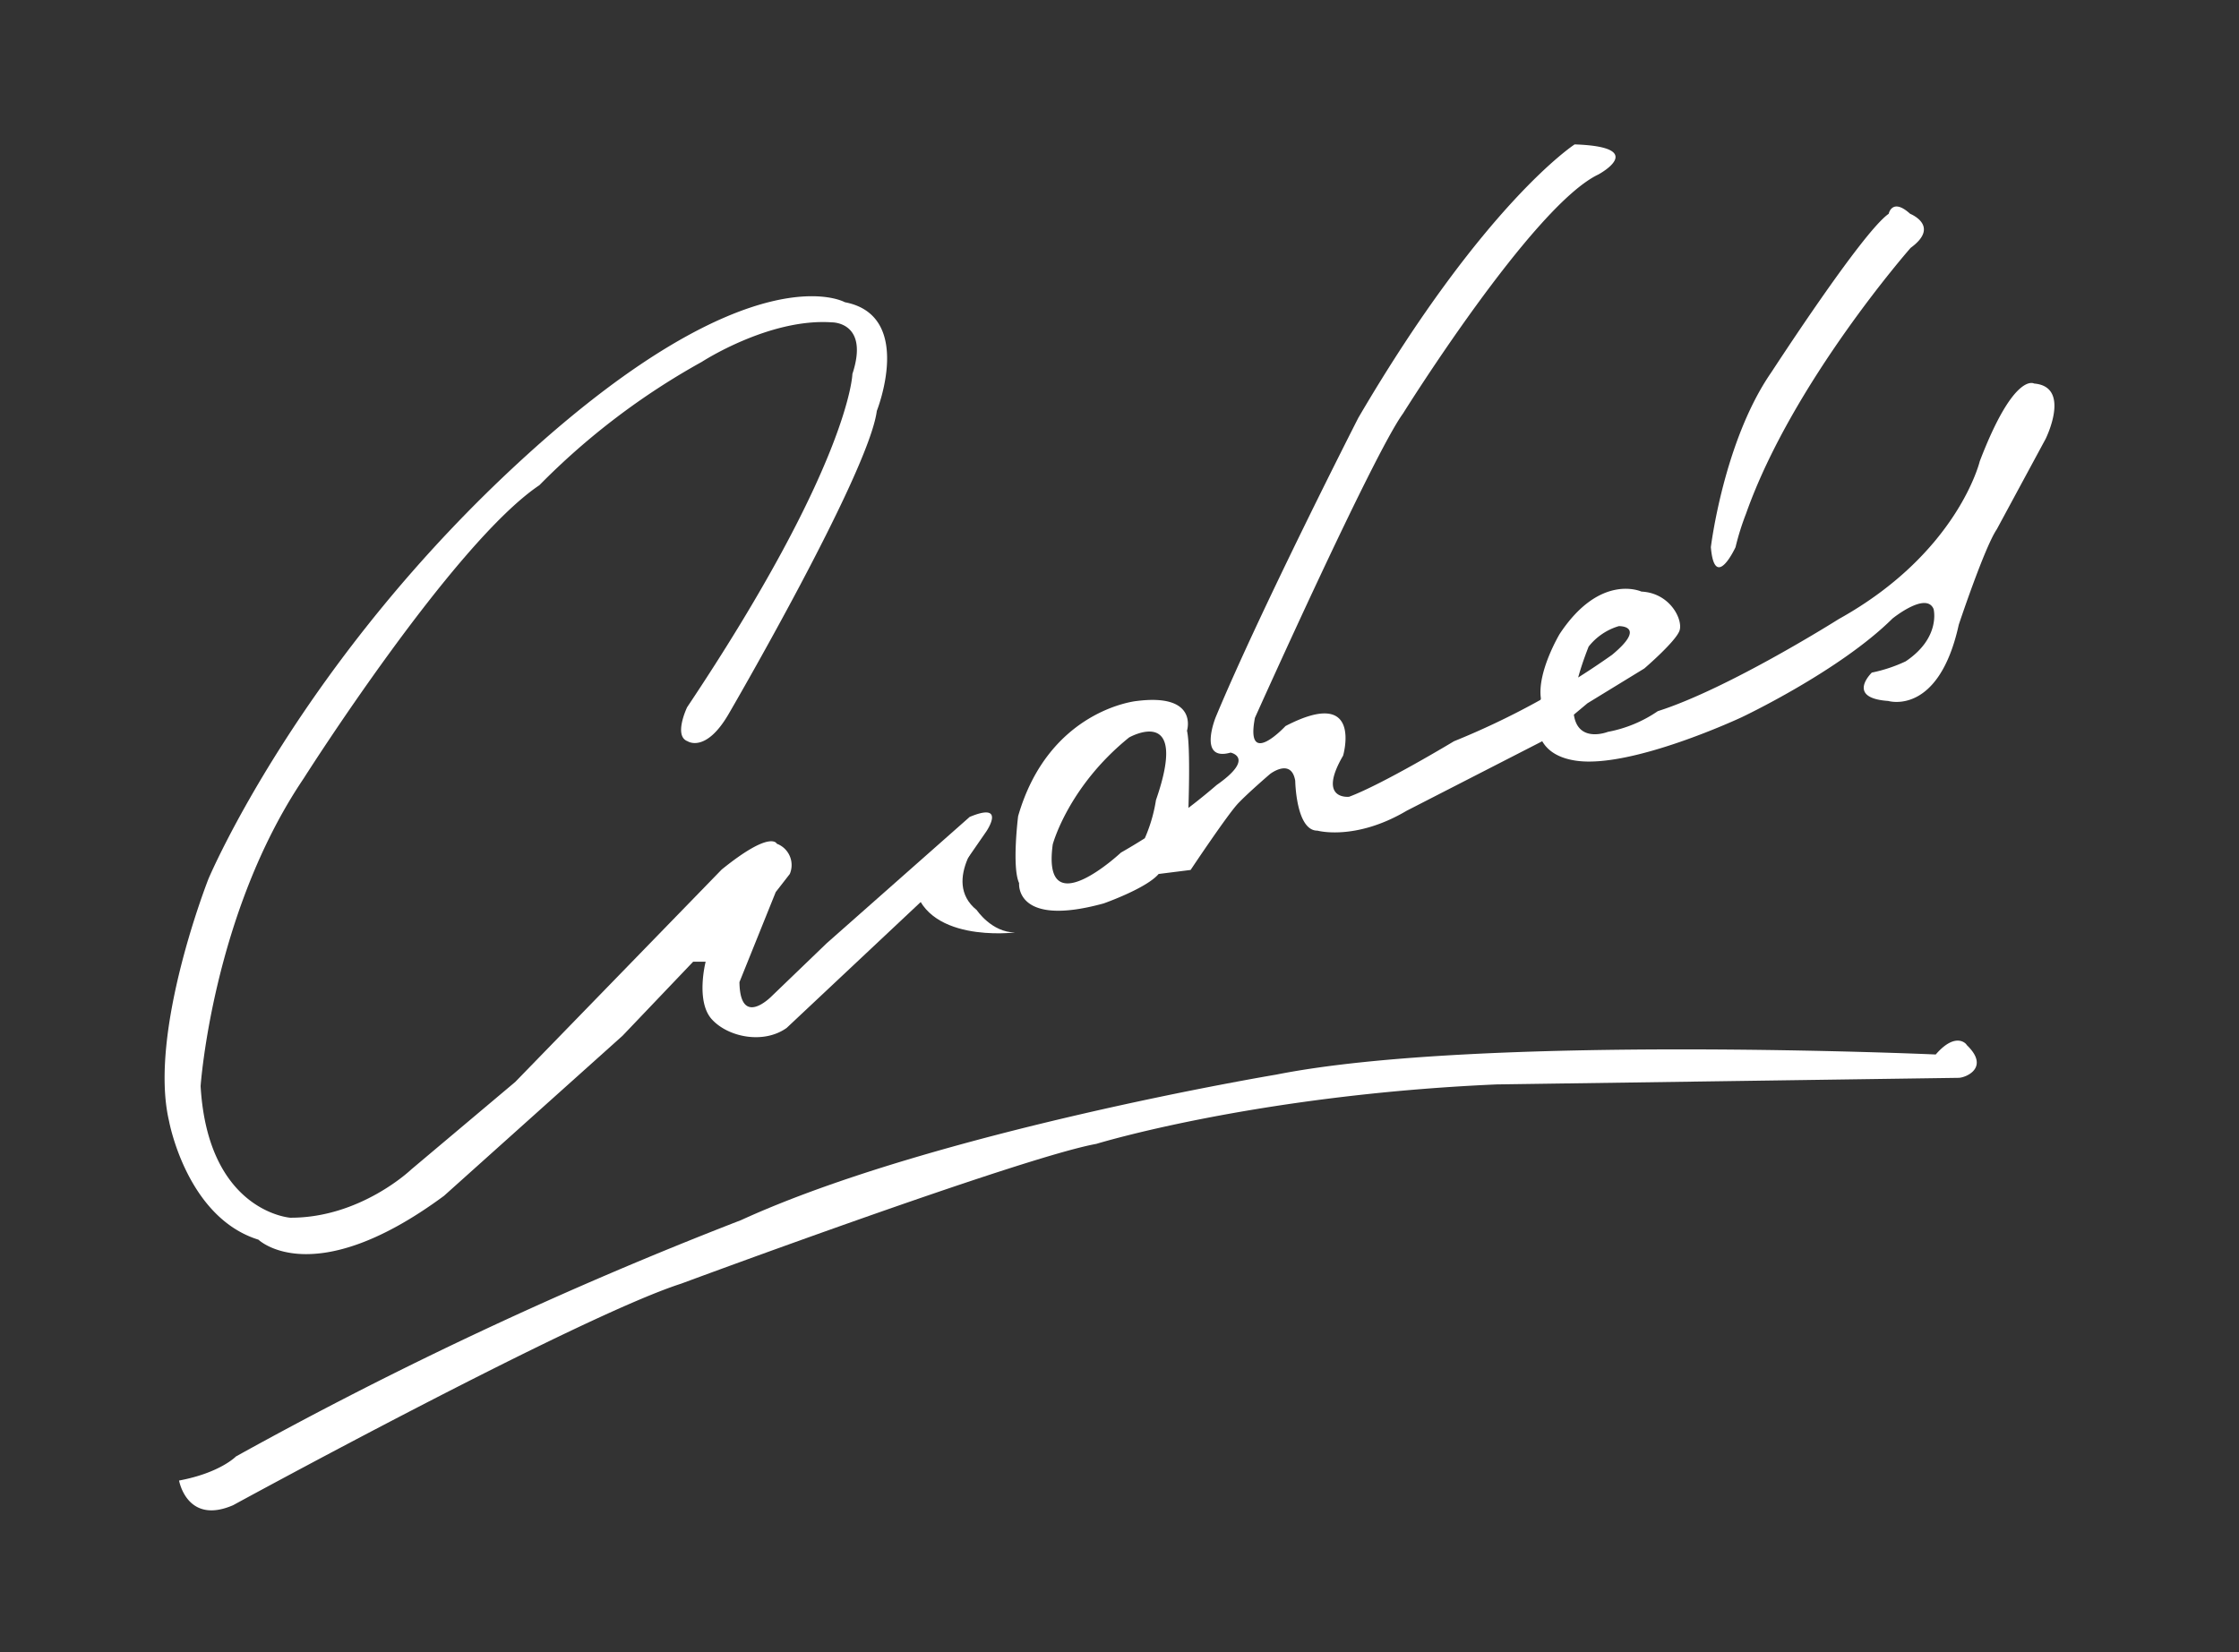
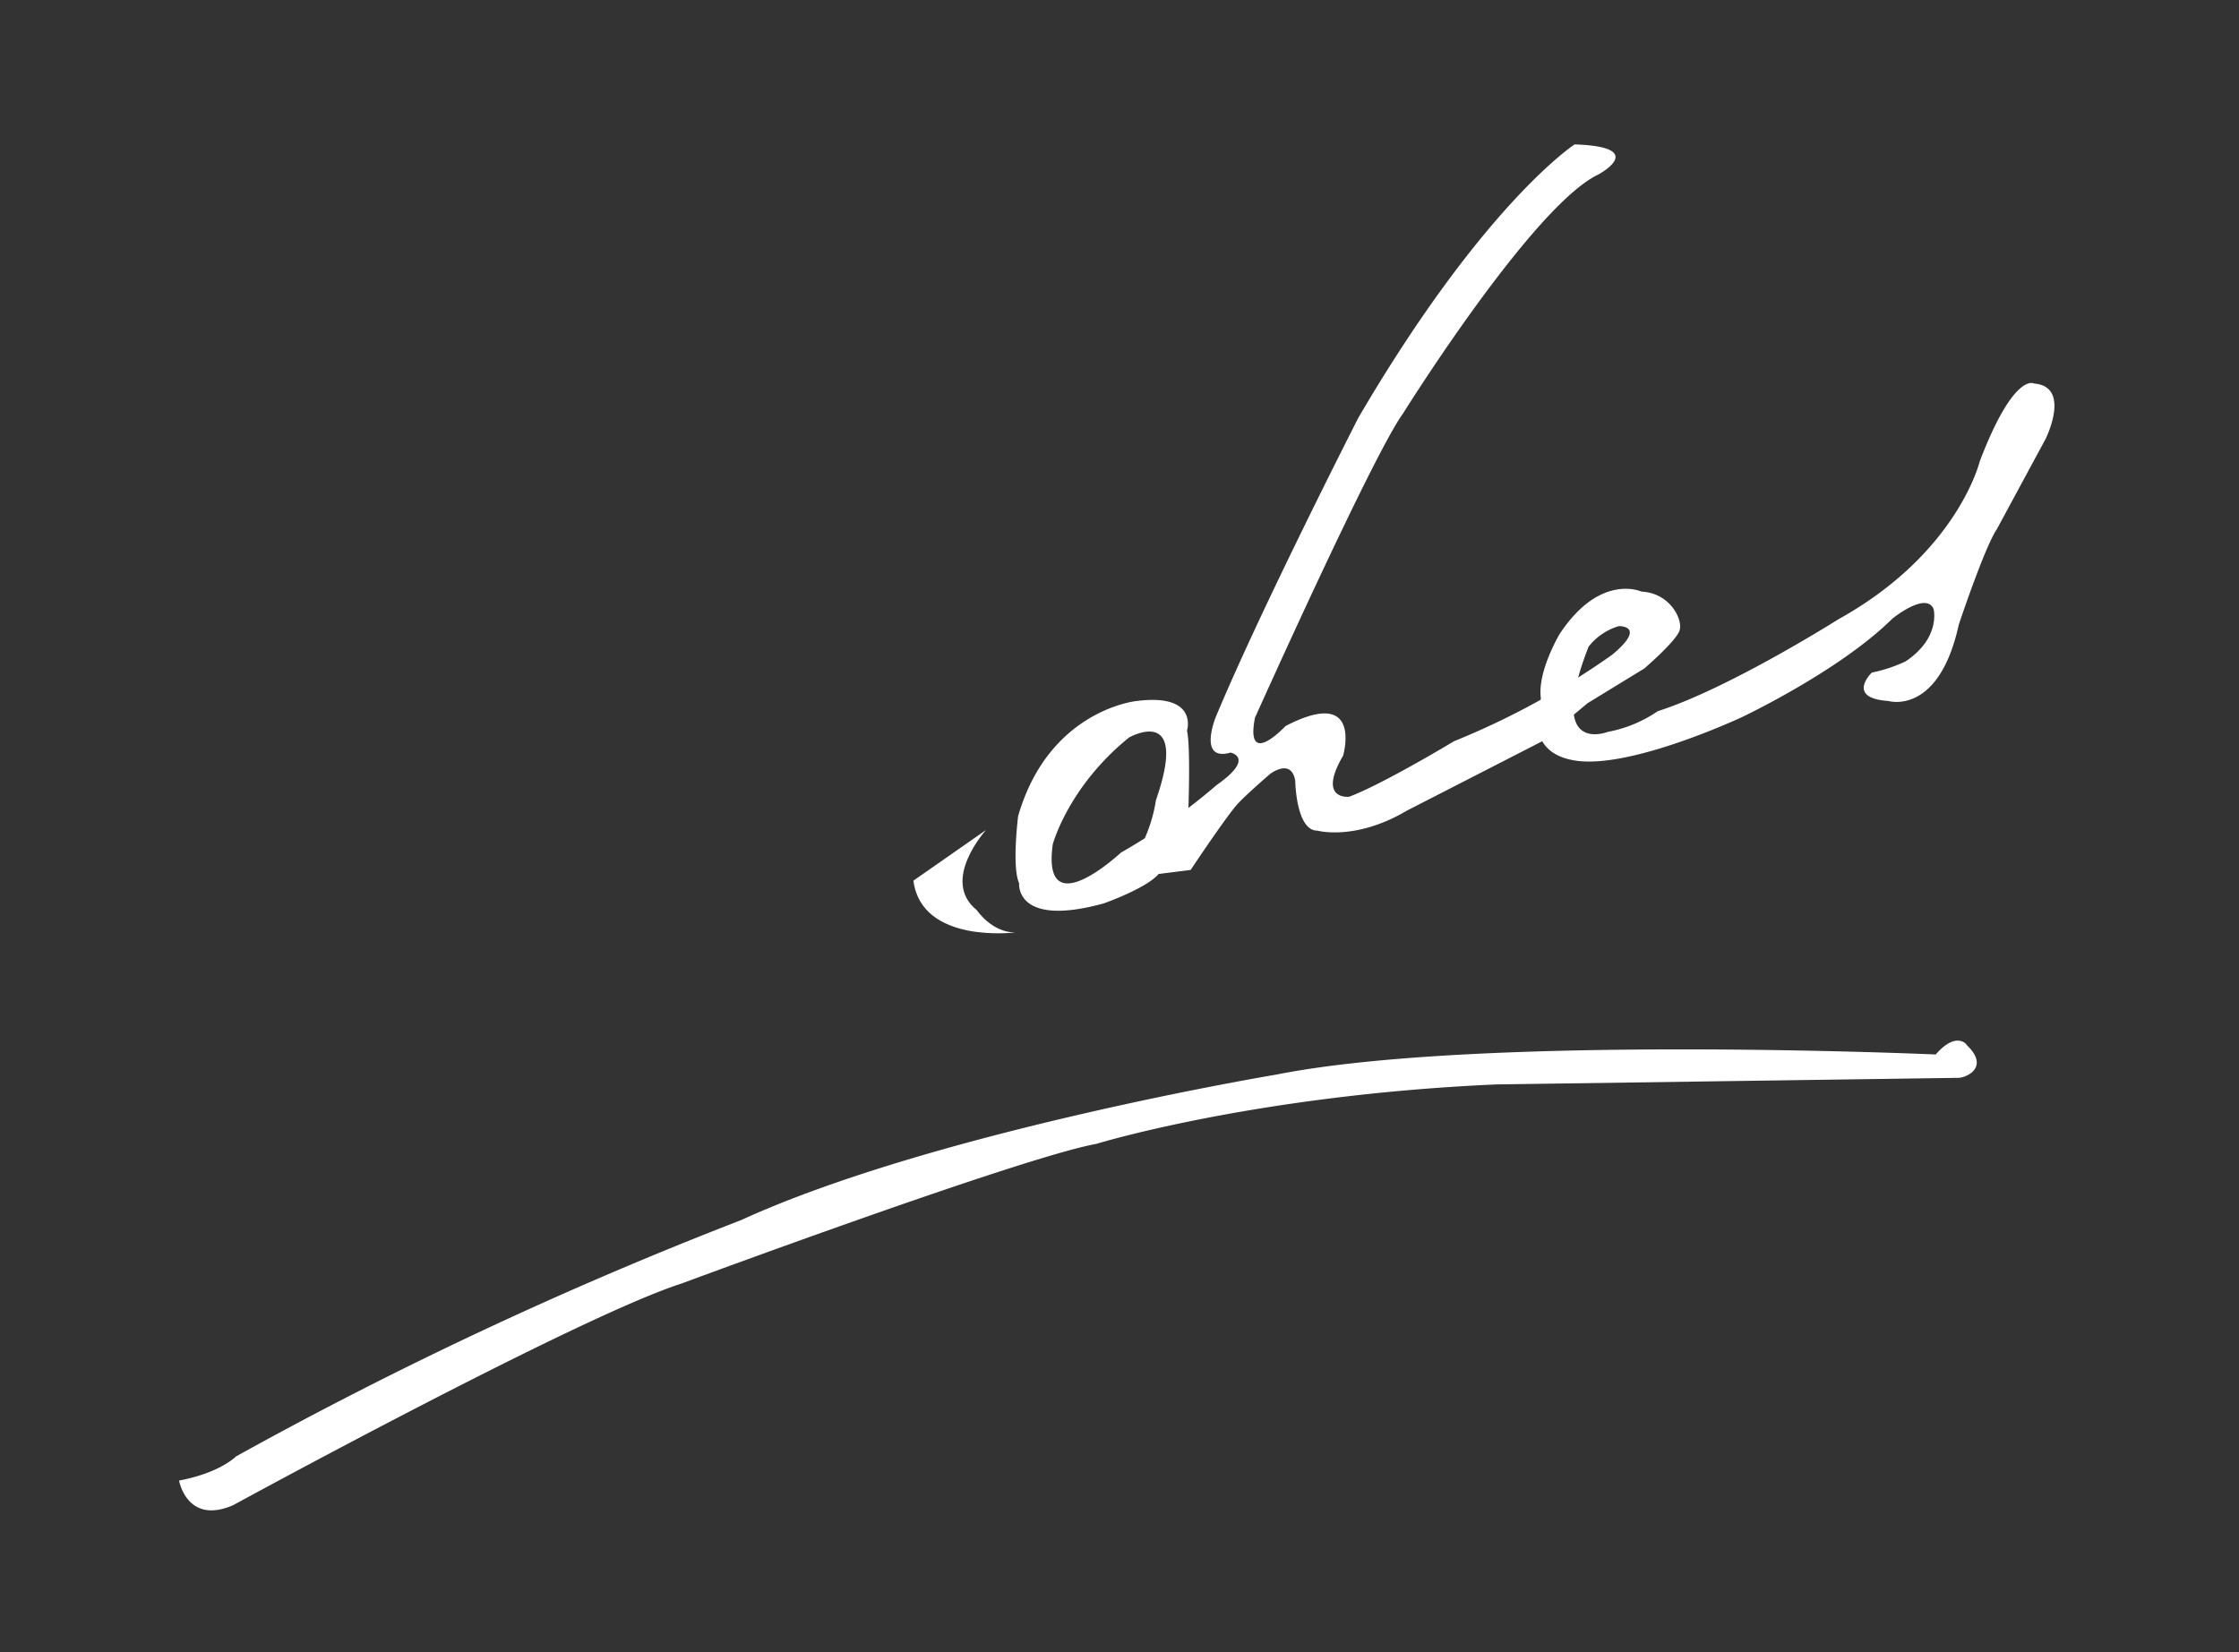
<svg xmlns="http://www.w3.org/2000/svg" id="Capa_1" data-name="Capa 1" viewBox="0 0 272.21 200.94">
  <rect x="0" y="0" width="272.21" height="200.94" fill="#333333" stroke="none" />
  <defs>
    <style>.cls-1{fill:#fff;}</style>
  </defs>
  <title>firmAL-blanca</title>
-   <path class="cls-1" d="M83.54,86s-1.69,3.51.06,4.14c0,0,2.2,1.49,5-3.34,0,0,17-29.2,18-36.83,0,0,4.62-11.6-3.89-13.22,0,0-11.19-6.37-38.7,18.62s-38.66,51.49-38.66,51.49-7.35,18.61-4.8,29.46c0,0,2.13,11.72,10.87,14.43,0,0,6.62,6.44,22.56-5.33l21.71-19.47,8.58-9,1.52,0s-1.24,4.81.75,7S92.84,127,95.64,125l22.12-20.78,2.13-3.08s2.56-3.7-2-1.8L100.5,114.71l-6.66,6.41s-3.86,4-3.94-1.69l4.41-10.95,1.71-2.2a2.77,2.77,0,0,0-1.58-3.68s-.68-1.73-6.7,3.14l-25.1,25.83L50,142.21s-6.16,5.91-14.72,5.87c0,0-10-.73-10.89-16,0,0,1.44-21,12.53-37.42,0,0,18.09-28.54,28.66-35.66A86.58,86.58,0,0,1,85.33,44s8.2-5.34,15.82-4.8c0,0,4.57-.07,2.48,6.28C103.64,45.44,103.36,56.33,83.54,86Z" />
  <path class="cls-1" d="M143.4,100.81,144.46,99s.32-8.19-.15-10.14c0,0,1.46-4.59-6.15-3.61,0,0-10.65,1.06-14.38,14,0,0-.78,6.2.12,8.14,0,0-.55,5.45,10.28,2.47,0,0,5.19-1.82,6.68-3.58l3.89-.49s4.5-6.76,5.79-8.11,3.87-3.56,3.87-3.56,2.58-2,3.06.83c0,0,.09,6.09,2.7,6.06,0,0,4.59,1.28,10.85-2.42l16.42-8.42L193,85.52l6.91-4.23s3.87-3.32,4.29-4.63-1.15-4.55-4.64-4.72c0,0-5-2.32-9.94,5.15,0,0-2.76,4.61-2.28,7.87,0,0-2.52,6.53,4.24,7.54s20.17-5.28,20.17-5.28,11.89-5.61,18.33-12c0,0,4.09-3.32,5-1.16,0,0,.92,3.47-3.39,6.36a18.1,18.1,0,0,1-4.12,1.37s-3.22,3.09,2,3.45c0,0,6.12,1.87,8.57-9.27,0,0,3.13-9.41,4.62-11.6l5.94-11s3.17-6.36-1.4-6.73c0,0-2.42-1.49-6.61,9.46,0,0-2.67,11.14-17.14,19.18,0,0-13.38,8.46-22,11.2A15.93,15.93,0,0,1,195.47,89s-7.58,3-2.33-10.37a7.32,7.32,0,0,1,3.67-2.49s3.5-.1-.82,3.49a95.05,95.05,0,0,1-19.22,10.51s-8.63,5.21-12.75,6.75c0,0-3.91.45-.73-5,0,0,2.49-8.53-7-3.6,0,0-4.93,5.3-3.72-1,0,0,14.35-32,18-37,0,0,15.75-25.26,23.75-29.07,0,0,6.26-3.35-2.88-3.66,0,0-11,7.12-26.3,33.25,0,0-11.86,23.24-17.33,36.38,0,0-2.24,5.47,1.8,4.33,0,0,3.06.61-1.69,3.94a73.92,73.92,0,0,1-11.64,8.22s-9.67,9.06-8.29-1c0,0,1.86-7,9.28-13,0,0,7.37-4.18,3.27,7.61a18.73,18.73,0,0,1-3,7.62Z" />
-   <path class="cls-1" d="M229.62,26s.41-2,2.61,0c0,0,3.72,1.47.06,4.14,0,0-14.35,16.31-20,32.29A31.62,31.62,0,0,0,211,66.54s-2.53,5.48-3,0c0,0,1.56-12.87,7.32-21.22C215.31,45.36,226.39,28.23,229.62,26Z" />
  <path class="cls-1" d="M235.34,128.23s-55.45-2.47-80.19,2.45c0,0-41.48,6.91-65.05,17.69a495.62,495.62,0,0,0-61.41,28.74s-1.93,2-6.92,2.93c0,0,.95,5.43,6.57,3,0,0,41.9-22.89,54.47-26.94,0,0,41.36-15.35,50.48-17,0,0,19.29-5.94,48.66-7.23l56.15-.8c.87,0,3.9-1.23,1-4C239.12,127,237.82,125.37,235.34,128.23Z" />
  <path class="cls-1" d="M119.88,100.93s-5.6,6.15-1.13,9.74c0,0,1.81,2.72,4.66,2.72,0,0-11.37,1.44-12.36-6.3Z" />
</svg>